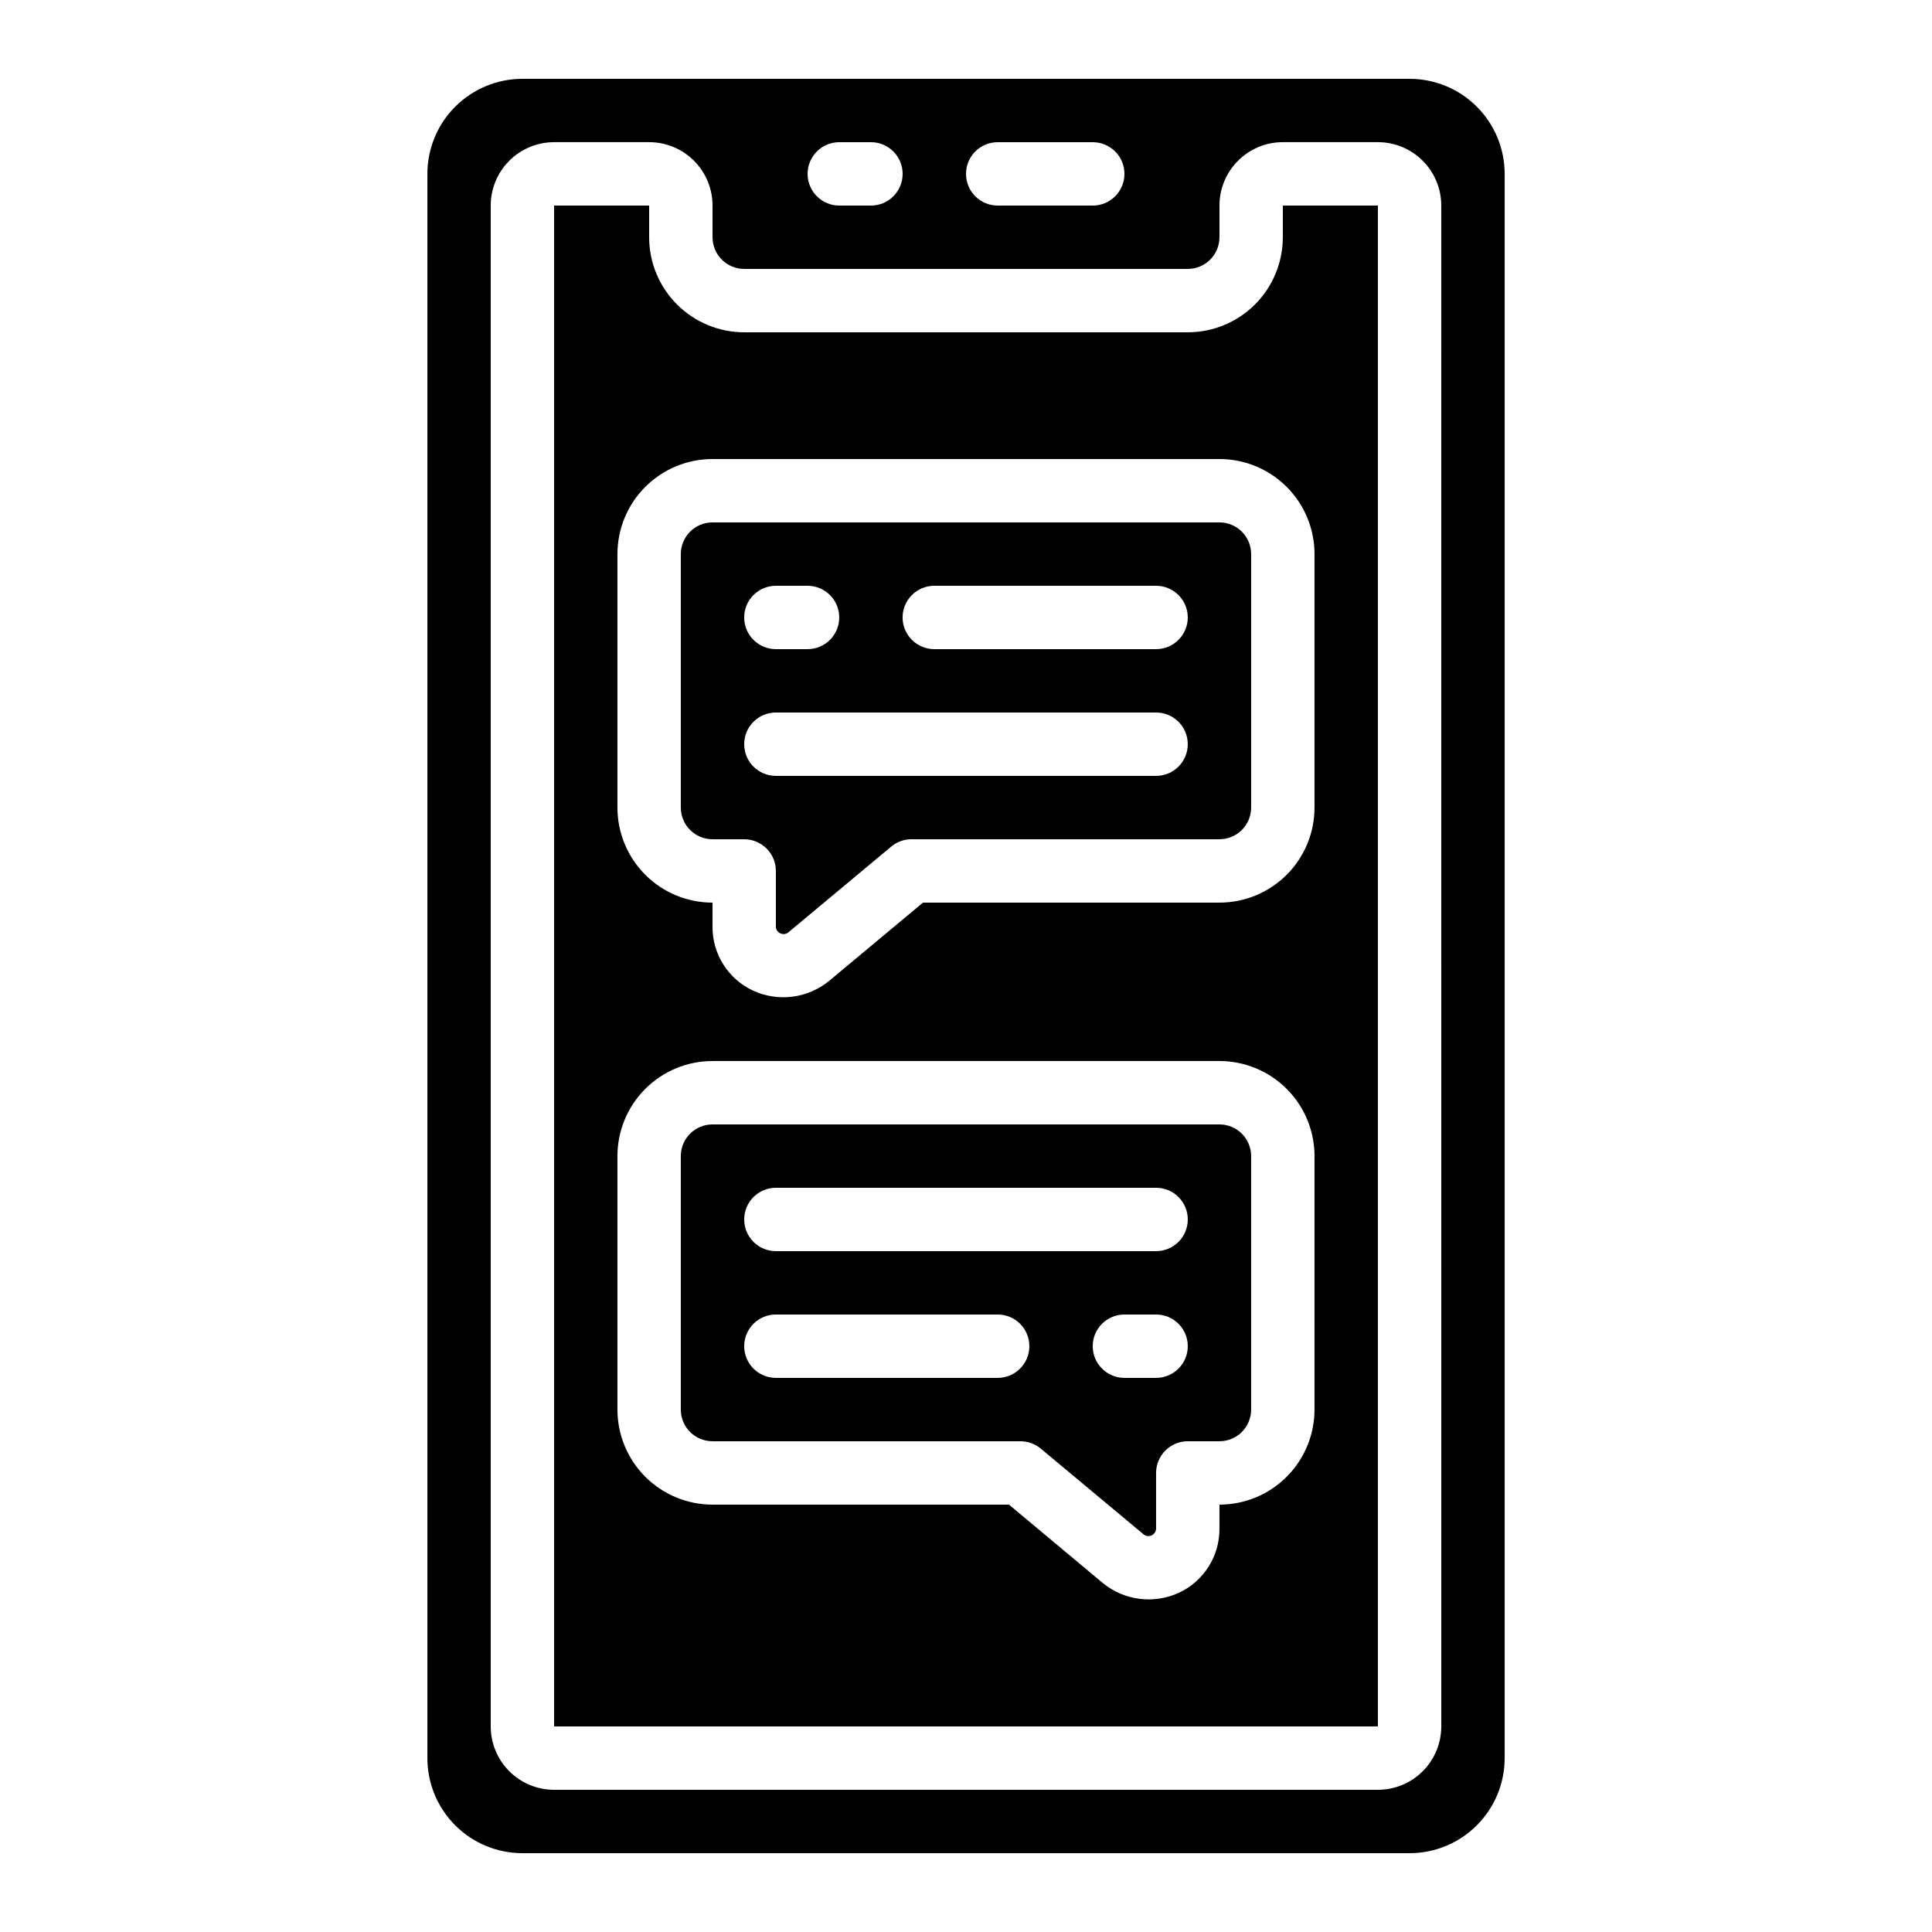
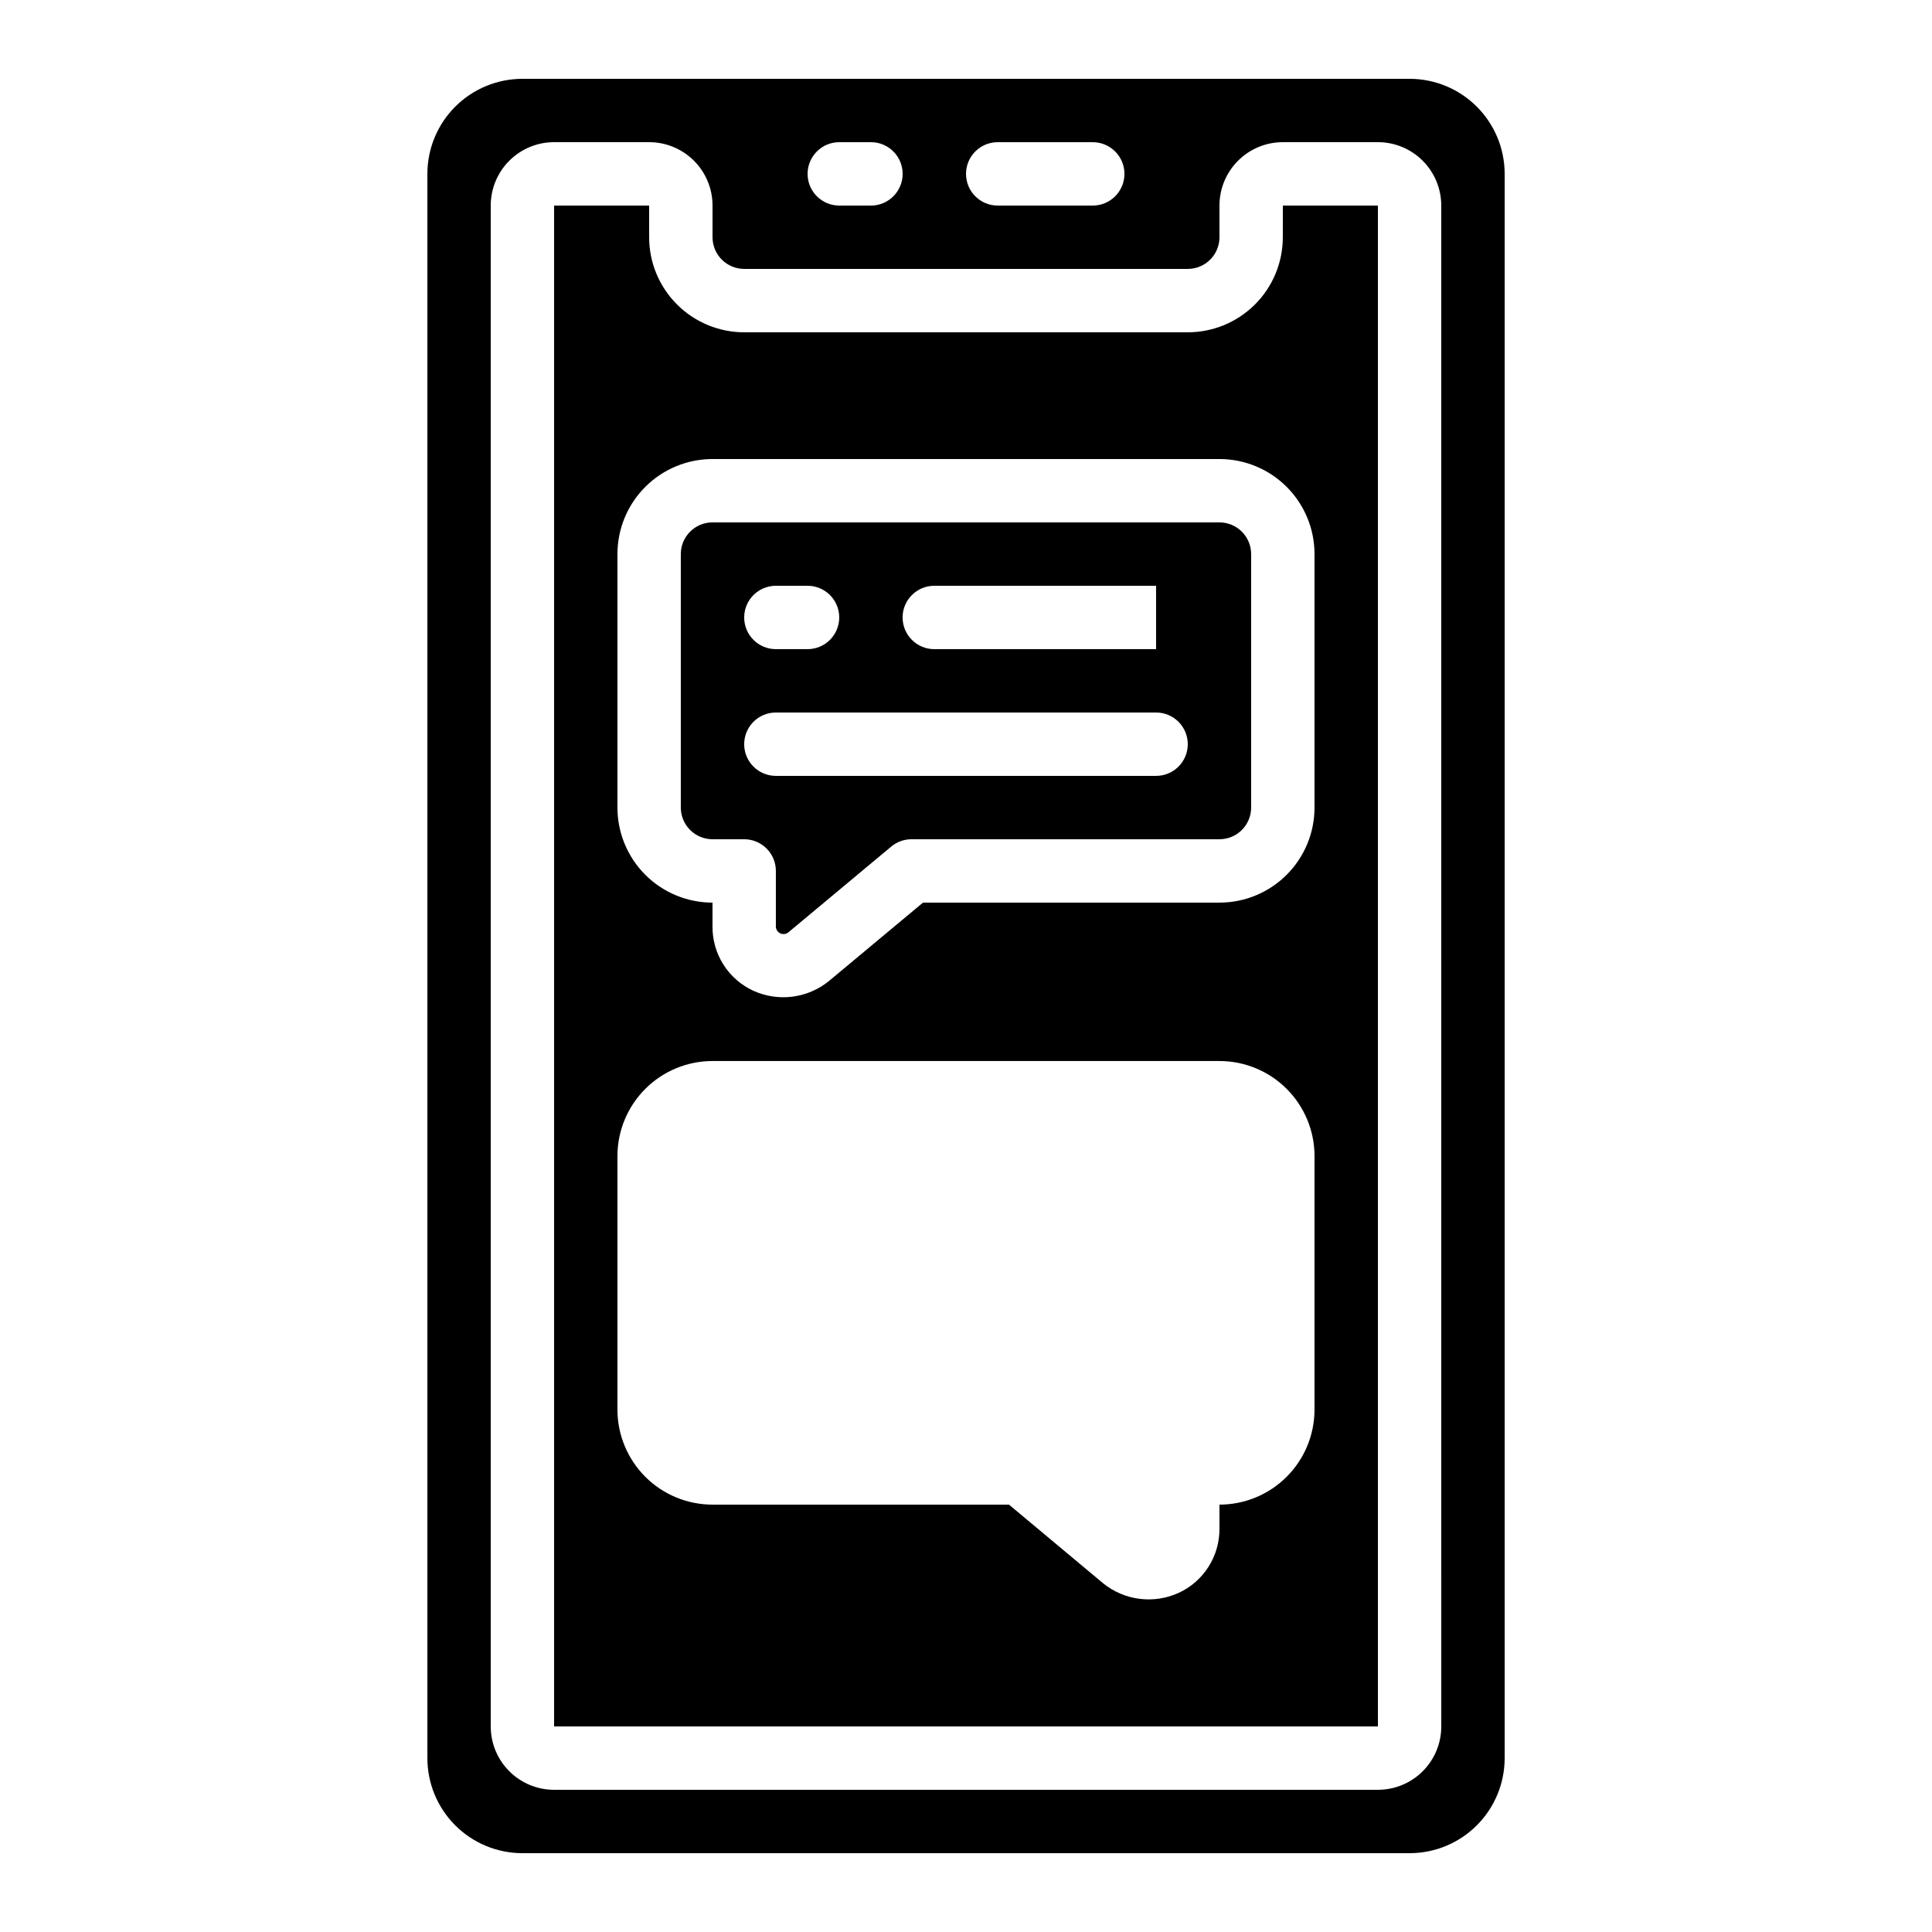
<svg xmlns="http://www.w3.org/2000/svg" fill="#000000" width="800px" height="800px" version="1.1" viewBox="144 144 512 512">
  <g>
    <path d="m542.75 190.08c0-6.68-2.656-13.09-7.379-17.812-4.727-4.723-11.133-7.379-17.812-7.379h-235.11c-6.68 0-13.086 2.656-17.812 7.379-4.723 4.723-7.375 11.133-7.375 17.812v419.84c0 6.684 2.652 13.09 7.375 17.812 4.727 4.727 11.133 7.379 17.812 7.379h235.11c6.68 0 13.086-2.652 17.812-7.379 4.723-4.723 7.379-11.129 7.379-17.812zm-134.35-8.398h25.191c4.637 0 8.398 3.762 8.398 8.398s-3.762 8.398-8.398 8.398h-25.191c-4.637 0-8.395-3.762-8.395-8.398s3.758-8.398 8.395-8.398zm-41.984 0h8.398c4.637 0 8.395 3.762 8.395 8.398s-3.758 8.398-8.395 8.398h-8.398c-4.637 0-8.395-3.762-8.395-8.398s3.758-8.398 8.395-8.398zm159.54 419.84c0 4.453-1.77 8.723-4.918 11.875-3.148 3.148-7.422 4.918-11.875 4.918h-218.32c-4.453 0-8.727-1.77-11.875-4.918-3.148-3.152-4.918-7.422-4.918-11.875v-403.05c0-4.457 1.77-8.727 4.918-11.875 3.148-3.152 7.422-4.922 11.875-4.922h25.191c4.453 0 8.723 1.77 11.875 4.922 3.148 3.148 4.918 7.418 4.918 11.875v8.395c0 2.227 0.883 4.363 2.461 5.938 1.574 1.574 3.707 2.461 5.938 2.461h117.55c2.227 0 4.363-0.887 5.938-2.461 1.574-1.574 2.457-3.711 2.457-5.938v-8.395c0-4.457 1.77-8.727 4.922-11.875 3.148-3.152 7.418-4.922 11.871-4.922h25.191c4.453 0 8.727 1.77 11.875 4.922 3.148 3.148 4.918 7.418 4.918 11.875z" />
    <path d="m483.96 206.87c0 6.68-2.652 13.09-7.375 17.812-4.727 4.723-11.133 7.379-17.812 7.379h-117.55c-6.684 0-13.09-2.656-17.812-7.379-4.727-4.723-7.379-11.133-7.379-17.812v-8.395h-25.191v403.05h218.32v-403.05h-25.191zm8.398 310.68c0 6.68-2.652 13.086-7.379 17.812-4.723 4.723-11.129 7.379-17.812 7.379v6.383-0.004c0.023 3.566-0.977 7.062-2.887 10.074-1.906 3.012-4.641 5.414-7.875 6.914-3.25 1.492-6.848 2.043-10.391 1.598-3.543-0.441-6.894-1.871-9.672-4.117l-24.953-20.848h-78.57c-6.68 0-13.09-2.656-17.812-7.379-4.723-4.727-7.379-11.133-7.379-17.812v-67.176c0-6.68 2.656-13.086 7.379-17.812 4.723-4.723 11.133-7.379 17.812-7.379h134.35c6.684 0 13.09 2.656 17.812 7.379 4.727 4.727 7.379 11.133 7.379 17.812zm0-226.71v67.176c0 6.68-2.652 13.086-7.379 17.812-4.723 4.723-11.129 7.375-17.812 7.375h-78.566l-24.957 20.809c-2.777 2.246-6.125 3.676-9.672 4.121-3.543 0.445-7.141-0.109-10.387-1.602-3.231-1.496-5.961-3.891-7.867-6.894-1.91-3.004-2.914-6.492-2.898-10.051v-6.383c-6.68 0-13.09-2.652-17.812-7.375-4.723-4.727-7.379-11.133-7.379-17.812v-67.176c0-6.68 2.656-13.09 7.379-17.812 4.723-4.723 11.133-7.379 17.812-7.379h134.35c6.684 0 13.09 2.656 17.812 7.379 4.727 4.723 7.379 11.133 7.379 17.812z" />
-     <path d="m332.82 282.44c-4.637 0-8.398 3.762-8.398 8.398v67.176c0 2.227 0.887 4.363 2.461 5.938s3.711 2.457 5.938 2.457h8.398c2.227 0 4.359 0.887 5.934 2.461 1.578 1.574 2.461 3.711 2.461 5.938v14.777c0.031 0.77 0.488 1.457 1.191 1.773 0.699 0.316 1.52 0.215 2.117-0.27l27.258-22.73c1.508-1.258 3.41-1.949 5.371-1.949h81.617c2.227 0 4.363-0.883 5.938-2.457s2.461-3.711 2.461-5.938v-67.176c0-2.227-0.887-4.363-2.461-5.938-1.574-1.574-3.711-2.461-5.938-2.461zm16.793 16.793h8.398v0.004c4.637 0 8.395 3.758 8.395 8.395 0 4.637-3.758 8.398-8.395 8.398h-8.398c-4.637 0-8.395-3.762-8.395-8.398 0-4.637 3.758-8.395 8.395-8.395zm100.76 50.383h-100.76c-4.637 0-8.395-3.758-8.395-8.395 0-4.641 3.758-8.398 8.395-8.398h100.76c4.637 0 8.398 3.758 8.398 8.398 0 4.637-3.762 8.395-8.398 8.395zm0-33.586h-58.777c-4.637 0-8.398-3.762-8.398-8.398 0-4.637 3.762-8.395 8.398-8.395h58.777c4.637 0 8.398 3.758 8.398 8.395 0 4.637-3.762 8.398-8.398 8.398z" />
-     <path d="m467.17 441.98h-134.35c-4.637 0-8.398 3.758-8.398 8.395v67.176c0 2.227 0.887 4.363 2.461 5.938 1.574 1.574 3.711 2.457 5.938 2.457h81.617c1.965 0.004 3.867 0.691 5.375 1.949l27.258 22.73h-0.004c0.598 0.484 1.418 0.59 2.117 0.27 0.703-0.316 1.164-1.004 1.191-1.773v-14.777c0-4.637 3.762-8.398 8.398-8.398h8.398-0.004c2.227 0 4.363-0.883 5.938-2.457 1.574-1.574 2.461-3.711 2.461-5.938v-67.176c0-2.227-0.887-4.363-2.461-5.938-1.574-1.574-3.711-2.457-5.938-2.457zm-58.777 67.176-58.777-0.004c-4.637 0-8.395-3.758-8.395-8.395 0-4.641 3.758-8.398 8.395-8.398h58.777c4.637 0 8.398 3.758 8.398 8.398 0 4.637-3.762 8.395-8.398 8.395zm41.984 0-8.395-0.004c-4.641 0-8.398-3.758-8.398-8.395 0-4.641 3.758-8.398 8.398-8.398h8.398-0.004c4.637 0 8.398 3.758 8.398 8.398 0 4.637-3.762 8.395-8.398 8.395zm0-33.586-100.76-0.004c-4.637 0-8.395-3.758-8.395-8.398 0-4.637 3.758-8.395 8.395-8.395h100.76c4.637 0 8.398 3.758 8.398 8.395 0 4.641-3.762 8.398-8.398 8.398z" />
+     <path d="m332.82 282.44c-4.637 0-8.398 3.762-8.398 8.398v67.176c0 2.227 0.887 4.363 2.461 5.938s3.711 2.457 5.938 2.457h8.398c2.227 0 4.359 0.887 5.934 2.461 1.578 1.574 2.461 3.711 2.461 5.938v14.777c0.031 0.77 0.488 1.457 1.191 1.773 0.699 0.316 1.52 0.215 2.117-0.27l27.258-22.73c1.508-1.258 3.41-1.949 5.371-1.949h81.617c2.227 0 4.363-0.883 5.938-2.457s2.461-3.711 2.461-5.938v-67.176c0-2.227-0.887-4.363-2.461-5.938-1.574-1.574-3.711-2.461-5.938-2.461zm16.793 16.793h8.398v0.004c4.637 0 8.395 3.758 8.395 8.395 0 4.637-3.758 8.398-8.395 8.398h-8.398c-4.637 0-8.395-3.762-8.395-8.398 0-4.637 3.758-8.395 8.395-8.395zm100.76 50.383h-100.76c-4.637 0-8.395-3.758-8.395-8.395 0-4.641 3.758-8.398 8.395-8.398h100.76c4.637 0 8.398 3.758 8.398 8.398 0 4.637-3.762 8.395-8.398 8.395zm0-33.586h-58.777c-4.637 0-8.398-3.762-8.398-8.398 0-4.637 3.762-8.395 8.398-8.395h58.777z" />
  </g>
</svg>